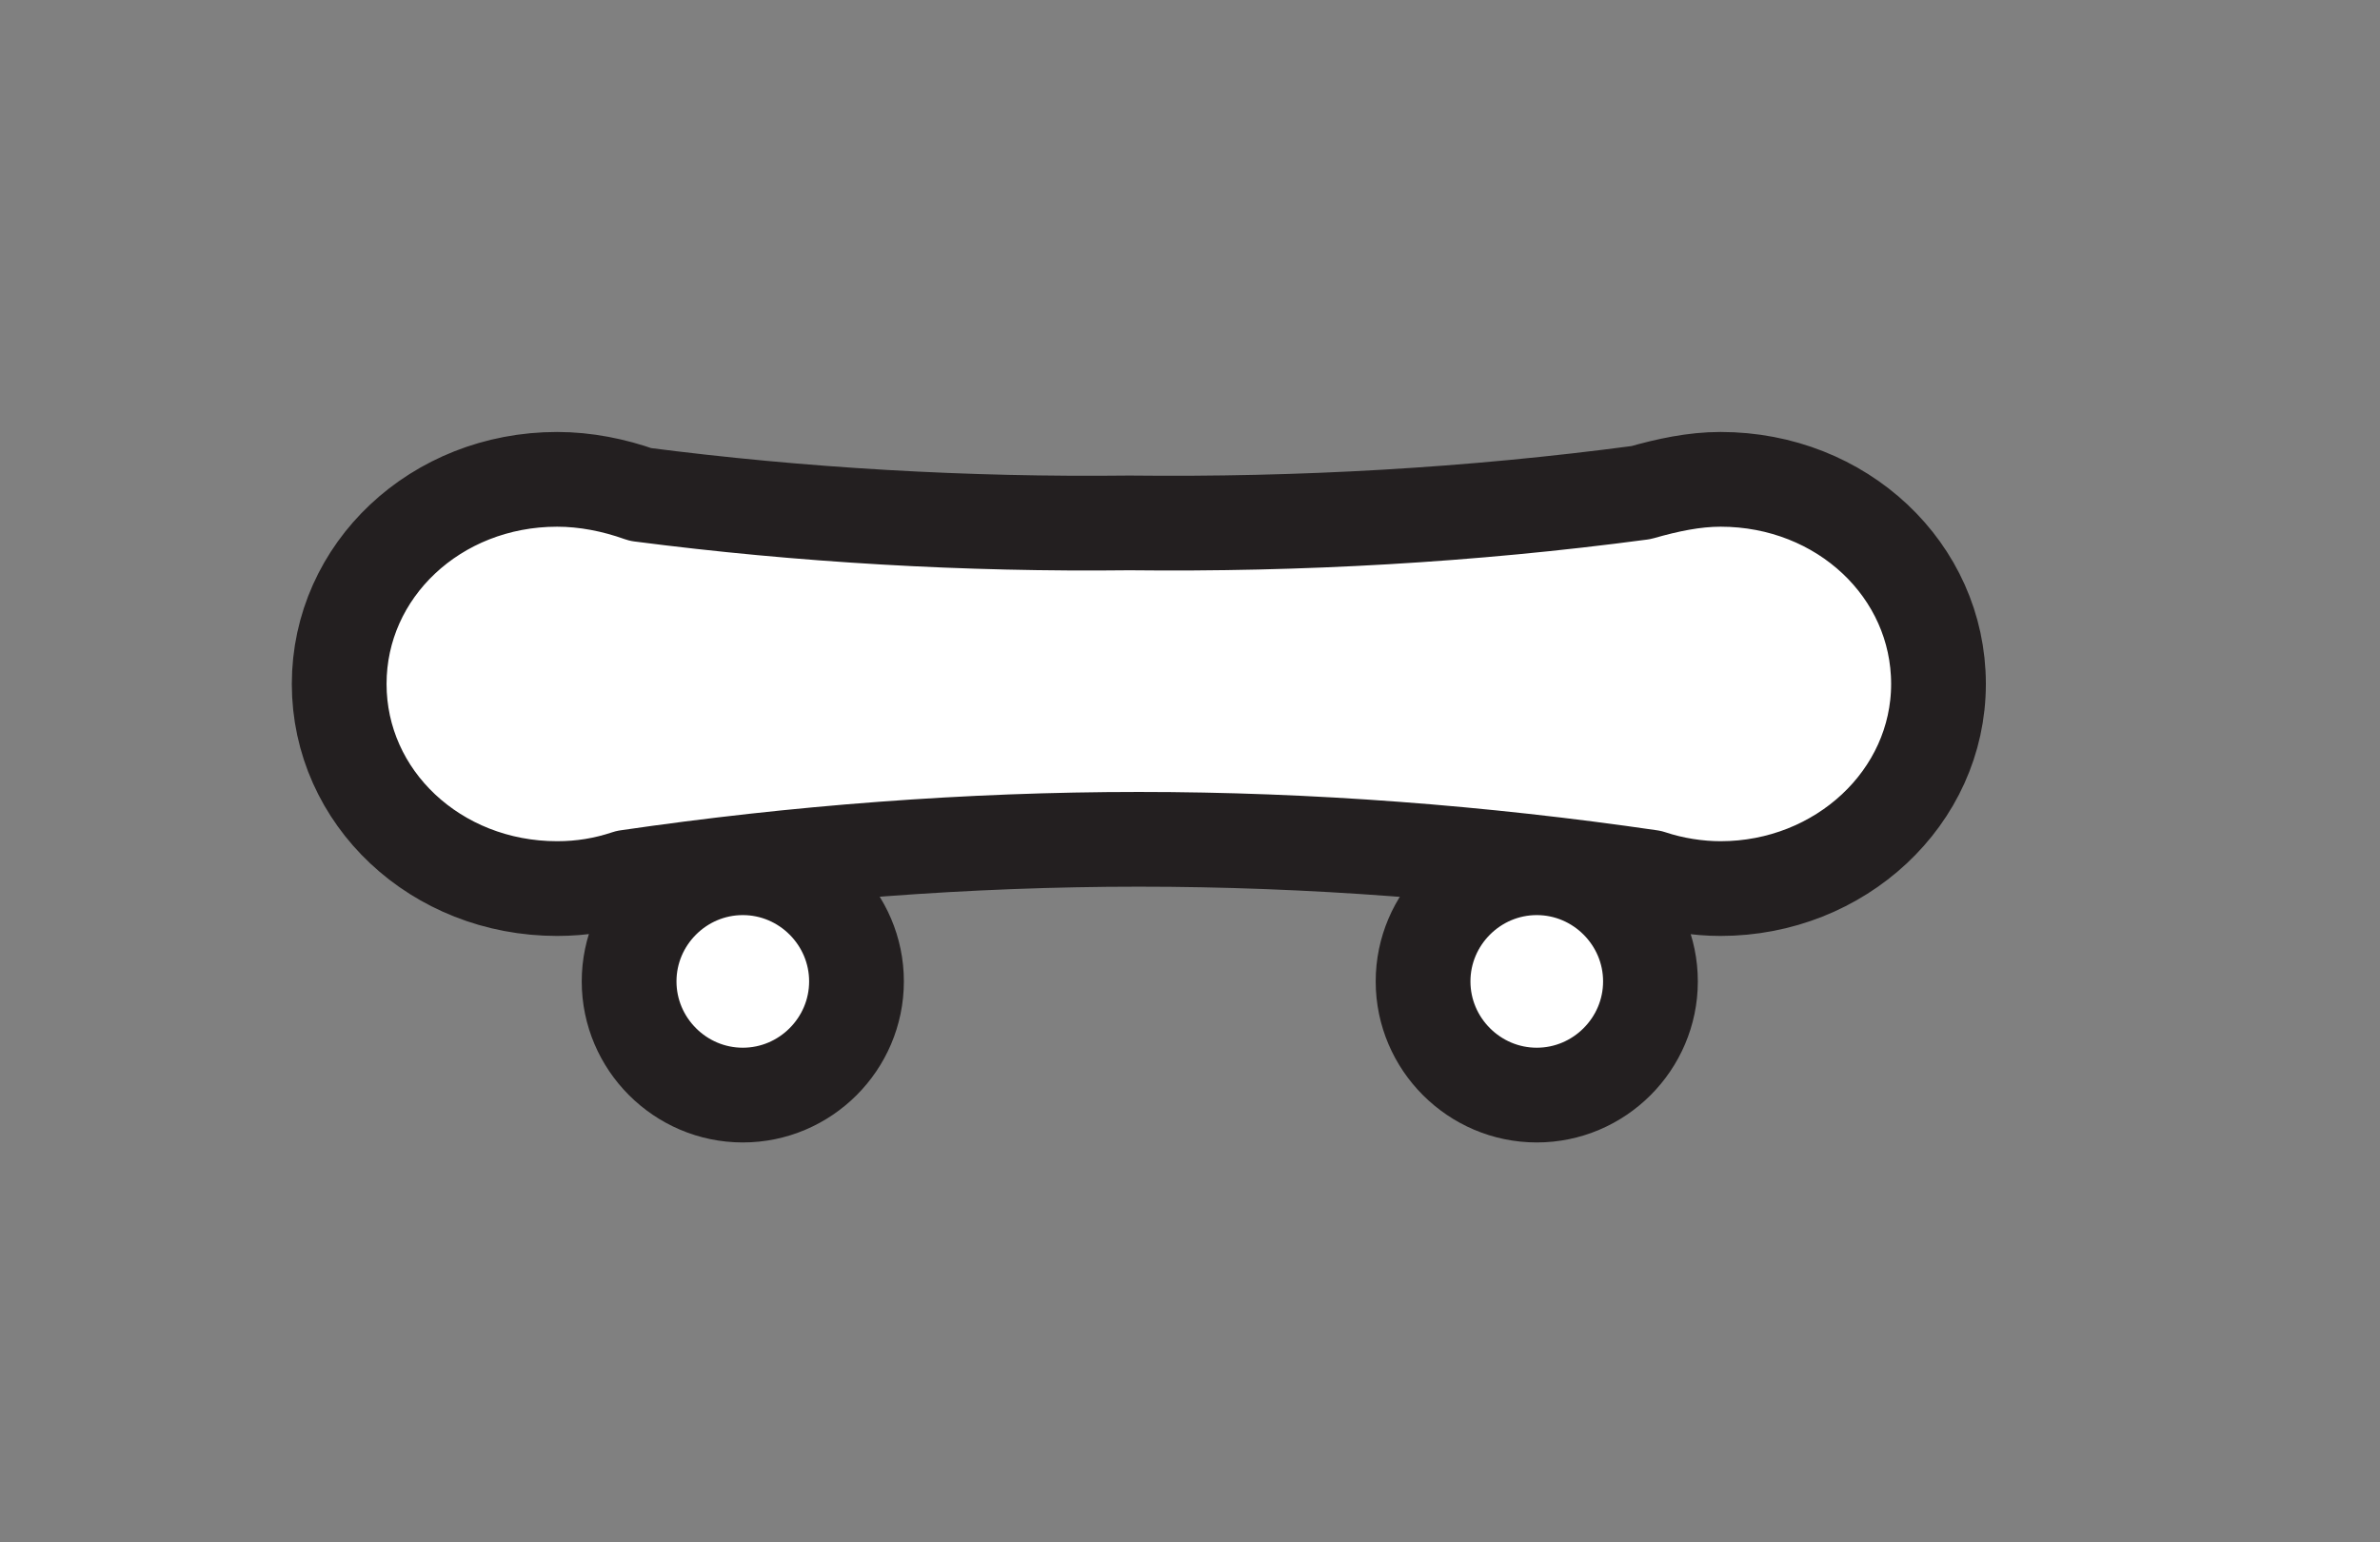
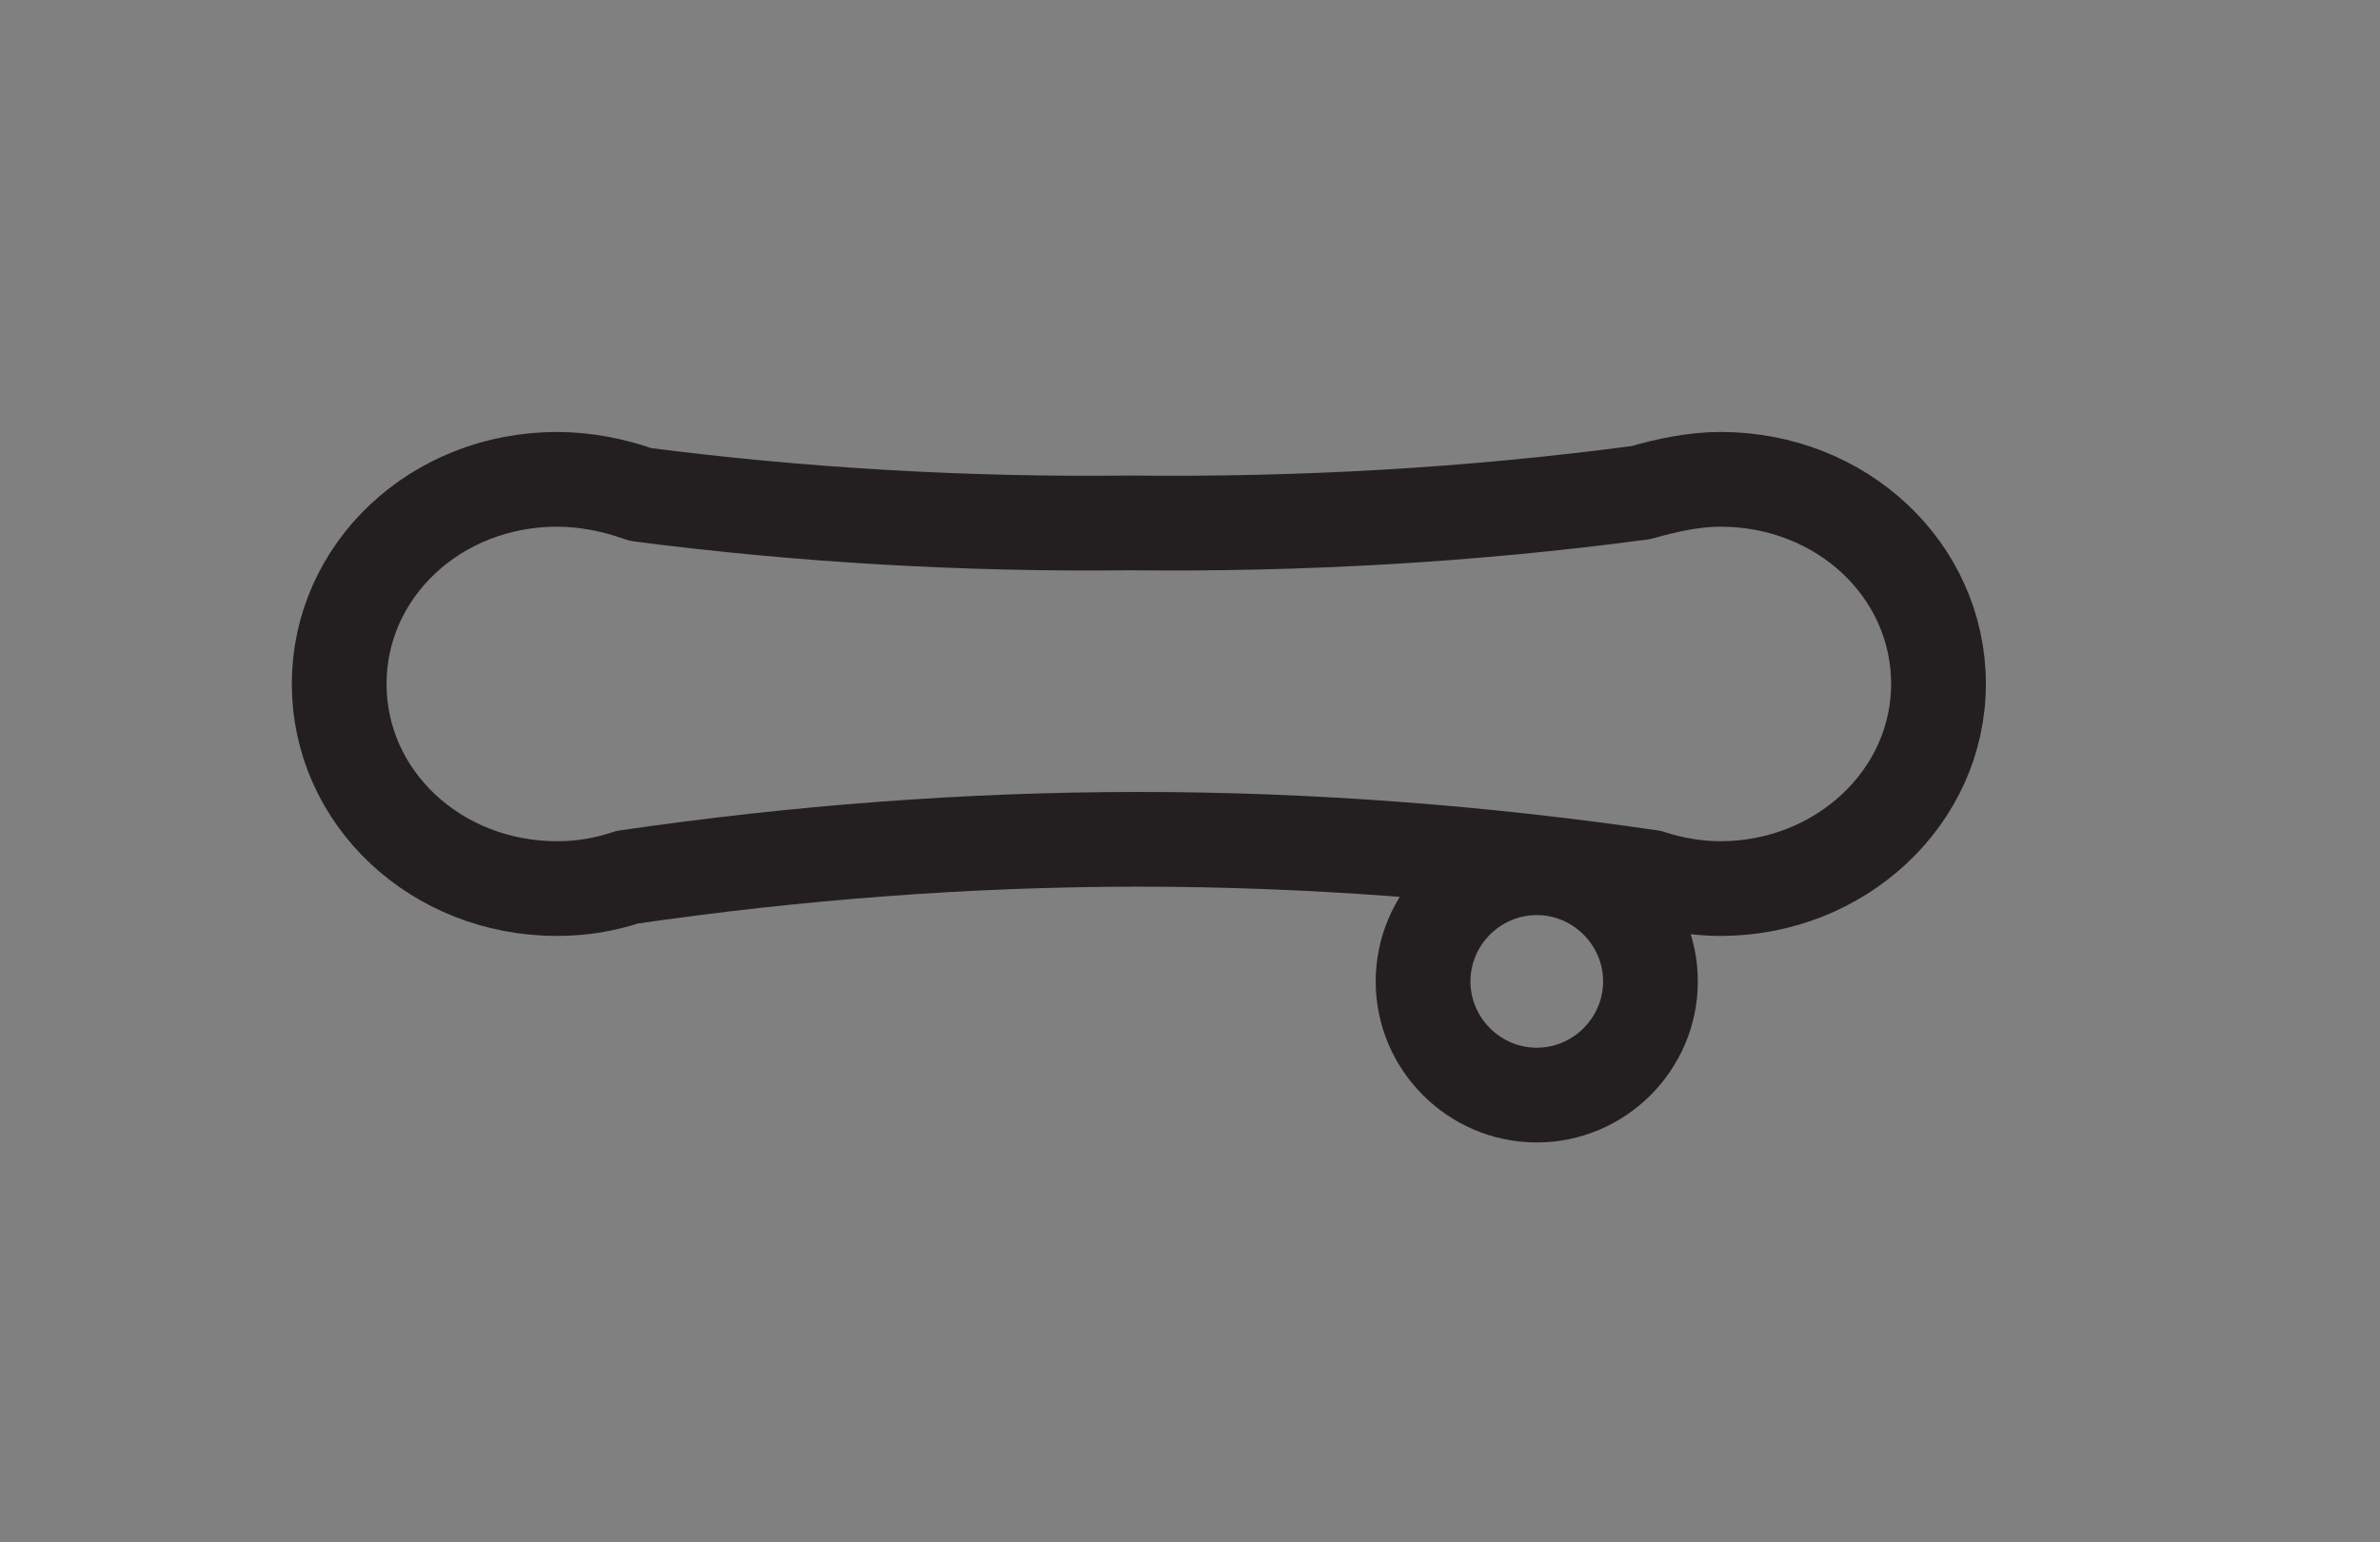
<svg xmlns="http://www.w3.org/2000/svg" id="Layer_1" viewBox="0 0 125.6 81.4">
  <rect x="0" y="0" width="125.6" height="81.4" fill="#808080" stroke="none" />
  <style>
        .st0{fill:#fff}.st1{fill:none;stroke:#231f20;stroke-width:5;stroke-linejoin:round}
    </style>
-   <path class="st0" d="M39.2 45.8c3.3 0 6 2.7 6 6s-2.7 6-6 6-6-2.7-6-6 2.7-6 6-6z" />
-   <path class="st0" d="M81.1 45.8c3.3 0 6 2.7 6 6s-2.7 6-6 6-6-2.7-6-6 2.7-6 6-6z" />
-   <path class="st0" d="M90.8 25.3c-1.4 0-2.8.3-4.2.7-9 1.2-18 1.7-27 1.6-8.6.1-17.3-.4-25.8-1.5-1.4-.5-2.9-.8-4.4-.8-6.4 0-11.5 4.8-11.5 10.8S23 46.9 29.4 46.9c1.3 0 2.5-.2 3.7-.6 8.9-1.3 18-2 27-2s18.1.7 27 2c1.2.4 2.5.6 3.7.6 6.3 0 11.5-4.8 11.5-10.8s-5.1-10.8-11.5-10.8z" id="Outlines" />
  <g id="Fills">
-     <path class="st1" d="M39.2 45.8c3.3 0 6 2.7 6 6s-2.7 6-6 6-6-2.7-6-6 2.7-6 6-6z" />
    <path class="st1" d="M81.1 45.8c3.3 0 6 2.7 6 6s-2.7 6-6 6-6-2.7-6-6 2.7-6 6-6z" />
    <path class="st1" d="M90.8 25.3c-1.4 0-2.8.3-4.2.7-9 1.2-18 1.7-27 1.6-8.6.1-17.3-.4-25.8-1.5-1.4-.5-2.9-.8-4.4-.8-6.4 0-11.5 4.8-11.5 10.8S23 46.9 29.4 46.9c1.3 0 2.5-.2 3.7-.6 8.9-1.3 18-2 27-2s18.1.7 27 2c1.2.4 2.5.6 3.7.6 6.3 0 11.5-4.8 11.5-10.8s-5.1-10.8-11.5-10.8z" />
  </g>
  <title>
        TheBigCity
    </title>
</svg>